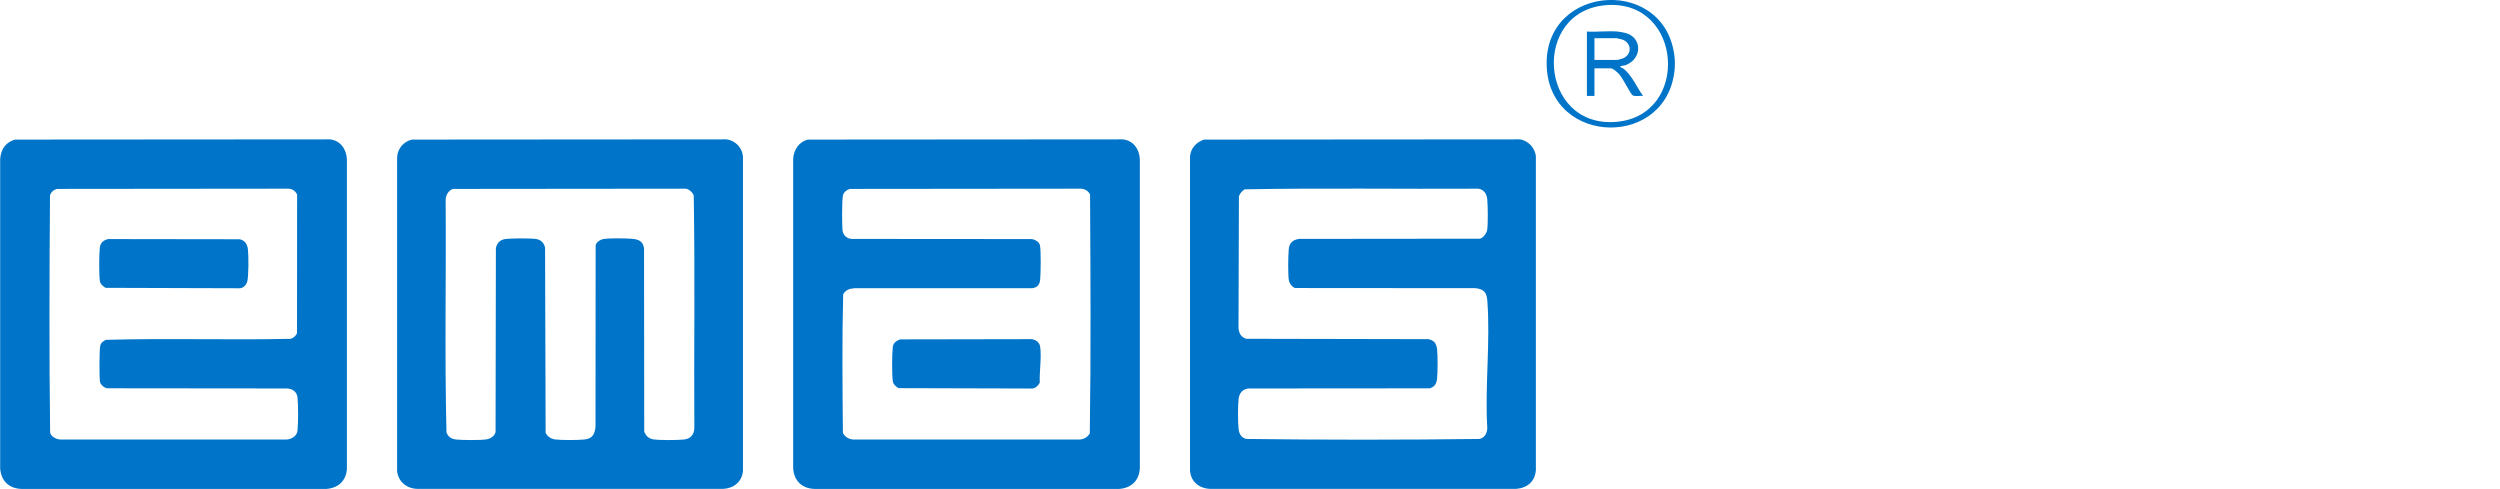
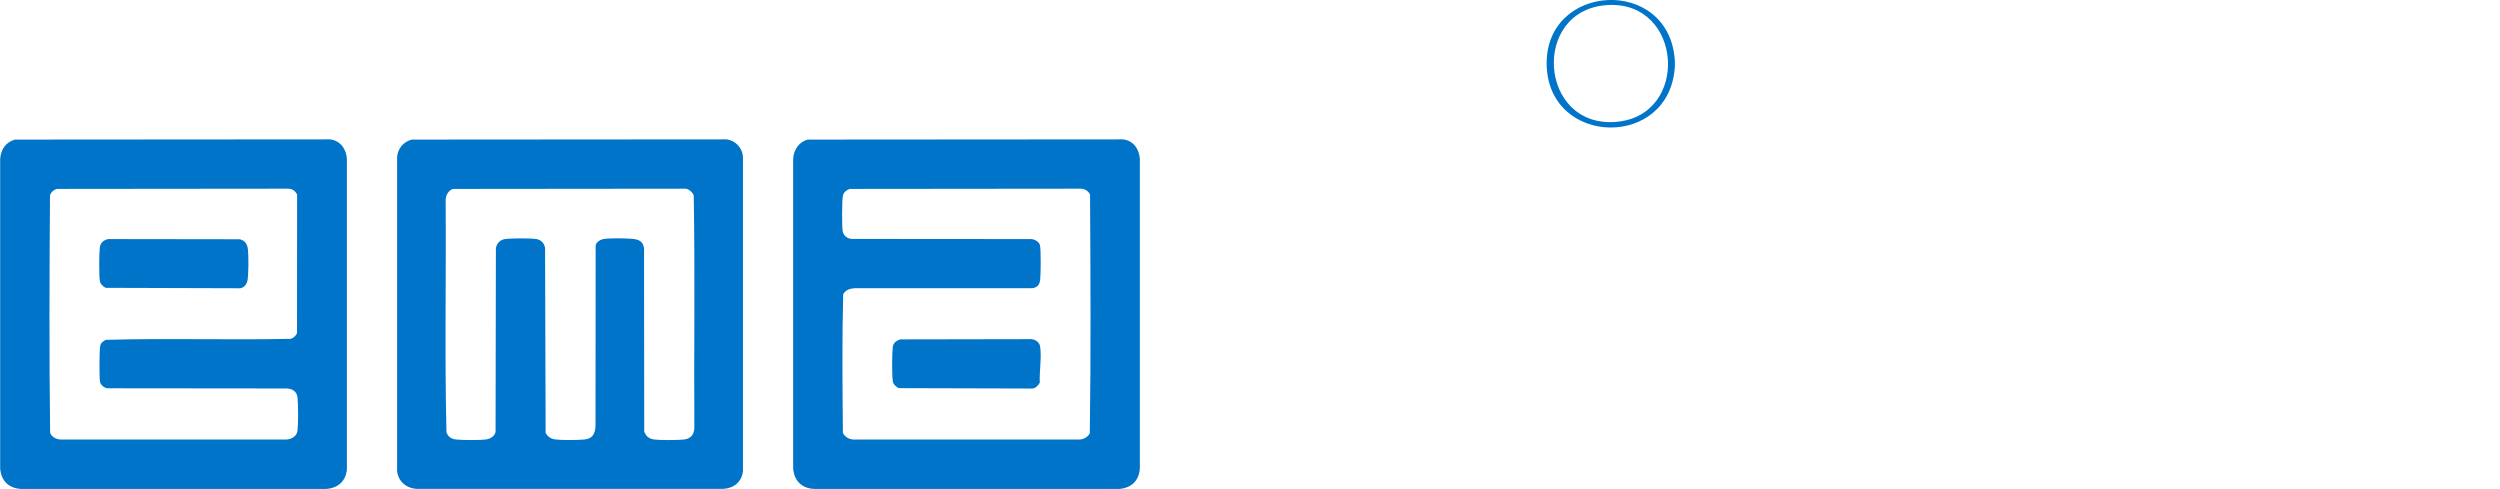
<svg xmlns="http://www.w3.org/2000/svg" id="Layer_1" width="190.59mm" height="37.27mm" version="1.1" viewBox="0 0 540.25 105.66">
  <defs>
    <style>
      .st0 {
        fill: #0074c8;
      }
    </style>
  </defs>
  <g id="PvT9XC">
    <g>
      <path class="st0" d="M361.95,13.14c.02.4.02.87,0,1.26-1.09,17.83-27.05,17.29-27.7-.08-.68-18.11,26.56-19.65,27.7-1.18ZM347.43,1.09c-16.65.95-14.94,26.74,1.93,25.24,15.88-1.41,14.3-26.17-1.93-25.24Z" />
      <path class="st0" d="M89,30.17l68.01-.05c1.9.26,3.36,1.78,3.53,3.71v67.95c-.21,2.34-1.97,3.75-4.25,3.88h-66.07c-2.33-.04-4.19-1.53-4.43-3.88V34c.11-1.91,1.38-3.39,3.22-3.84ZM97.86,40.82c-.99.37-1.55,1.35-1.58,2.39.13,16.74-.23,33.54.18,50.25.39.98,1.04,1.41,2.09,1.53,1.39.15,5.14.17,6.5-.02.88-.12,1.81-.7,2.02-1.6l.07-39.68c.14-1,.8-1.78,1.8-1.99,1.1-.23,5.78-.23,6.93-.04,1.05.18,1.7.87,1.9,1.9l.12,39.99c.39.78,1.15,1.3,2.02,1.42,1.39.19,4.89.16,6.32.02,1.77-.17,2.3-1.13,2.44-2.8l.03-39.18c.16-.72,1.04-1.24,1.72-1.35,1.34-.23,4.67-.16,6.12-.05s2.42.53,2.62,2.09l.04,39.53c.31.99,1.02,1.6,2.06,1.74,1.38.19,5.08.17,6.5.02s2.2-1,2.27-2.43c-.1-16.76.16-33.56-.13-50.3-.22-.7-1.17-1.56-1.95-1.48l-50.1.05Z" />
-       <path class="st0" d="M260.19,30.17l68.19-.05c1.82.18,3.4,1.88,3.53,3.71v67.77c-.18,2.47-1.85,3.86-4.25,4.06h-66.07c-2.35-.05-4.21-1.47-4.43-3.88V33.82c.16-1.83,1.35-3.06,3.03-3.66ZM309.95,73.91c.33.35.55.99.6,1.47.17,1.45.16,5.05,0,6.51-.12,1.04-.54,1.74-1.58,2.04l-39.06.03c-1.34.08-2.11.97-2.25,2.27-.17,1.48-.16,5.02,0,6.51.11,1.05.61,1.86,1.66,2.13,16.78.21,33.64.21,50.42,0,1.12-.29,1.61-1.2,1.67-2.31-.55-8.98.7-18.77,0-27.66-.14-1.76-.86-2.47-2.63-2.62l-38.88-.03c-.66-.15-1.28-1.05-1.38-1.69-.21-1.33-.15-5.26-.02-6.68s.87-2.05,2.27-2.25l39.05-.04c.69-.15,1.46-1.2,1.56-1.87.21-1.34.15-5.26.02-6.68-.11-1.15-.73-2.06-1.9-2.26-16.84.1-33.72-.18-50.54.14-.57.35-.98.87-1.23,1.48l-.09,28.47c.1,1.15.51,1.94,1.63,2.35l39.37.08c.4.03,1.03.33,1.29.61Z" />
      <path class="st0" d="M174.6,30.17l68.01-.05c2.27.2,3.59,2.1,3.71,4.25v66.69c-.09,2.72-1.74,4.39-4.43,4.61h-65.89c-2.72-.09-4.4-1.73-4.61-4.43V34.36c.1-1.97,1.24-3.72,3.22-4.2ZM183.64,40.83c-.68.2-1.31.69-1.49,1.4-.23.9-.23,6.63-.07,7.67s1.05,1.73,2.06,1.74l38.87.03c.7.15,1.56.6,1.72,1.35.24,1.08.17,6.11.05,7.38-.11,1.1-.57,1.74-1.72,1.89h-38.38c-1.07.08-1.92.34-2.48,1.31-.26,9.95-.15,19.99-.06,29.96.45.9,1.35,1.41,2.36,1.44h48.7c.97-.03,1.8-.49,2.3-1.32.26-17.18.15-34.45.06-51.64-.35-.75-1.16-1.25-1.99-1.26l-49.92.05Z" />
      <path class="st0" d="M3.22,30.17l68.01-.05c2.27.2,3.59,2.1,3.71,4.25v67.05c-.22,2.57-1.91,4.05-4.43,4.25H4.61c-2.72-.09-4.4-1.73-4.61-4.43V34.36c.16-2.07,1.16-3.61,3.22-4.2ZM12.26,40.83c-.75.23-1.24.66-1.49,1.4-.12,17.08-.19,34.22.03,51.29.28.93,1.38,1.46,2.32,1.48h48.7c1.13-.04,2.3-.72,2.44-1.9.18-1.51.18-5.73,0-7.24-.15-1.22-1.09-1.84-2.26-1.9l-38.87-.04c-.62-.09-1.4-.73-1.54-1.35-.19-.84-.16-6.99.04-7.83.16-.68.63-1.02,1.24-1.29,13.27-.38,26.66.07,39.95-.22.63-.22,1.03-.61,1.34-1.19l.02-30c-.39-.79-1.09-1.28-1.99-1.26l-49.91.05Z" />
-       <path class="st0" d="M349.55,6.82c.34.03,1.19.18,1.55.26,3.88.88,3.86,5.68.14,7.02-.28.1-.54.07-.78.13-.87.19.23.46.44.64,1.84,1.51,2.81,3.96,4.17,5.86-.64-.09-1.77.21-2.28-.16-.46-.33-2.03-3.56-2.8-4.44-.37-.42-1.34-1.36-1.89-1.36h-3.53v5.96h-1.63V6.82c2.14.13,4.49-.18,6.61,0ZM344.57,12.96h4.98c.06,0,.99-.26,1.13-.32,2.08-.84,1.97-3.4-.13-4.11-.13-.04-1.12-.27-1.18-.27h-4.8v4.7Z" />
      <path class="st0" d="M194.5,73.35l28.02-.05c.96-.1,2.09.57,2.24,1.55.36,2.26-.18,5.5-.07,7.86-.34.61-.89,1.22-1.63,1.26l-28.88-.08c-.55-.29-1.15-.82-1.25-1.47-.21-1.32-.18-6.01-.01-7.4.11-.94.76-1.37,1.58-1.67Z" />
      <path class="st0" d="M23.3,51.67l28.47.04c1.17.27,1.64,1.05,1.78,2.2.15,1.26.18,5.96-.17,7.02-.22.68-.78,1.28-1.52,1.37l-29.06-.09c-.55-.29-1.15-.82-1.25-1.47-.2-1.28-.18-5.88-.01-7.22.12-1.05.78-1.6,1.77-1.85Z" />
    </g>
  </g>
</svg>